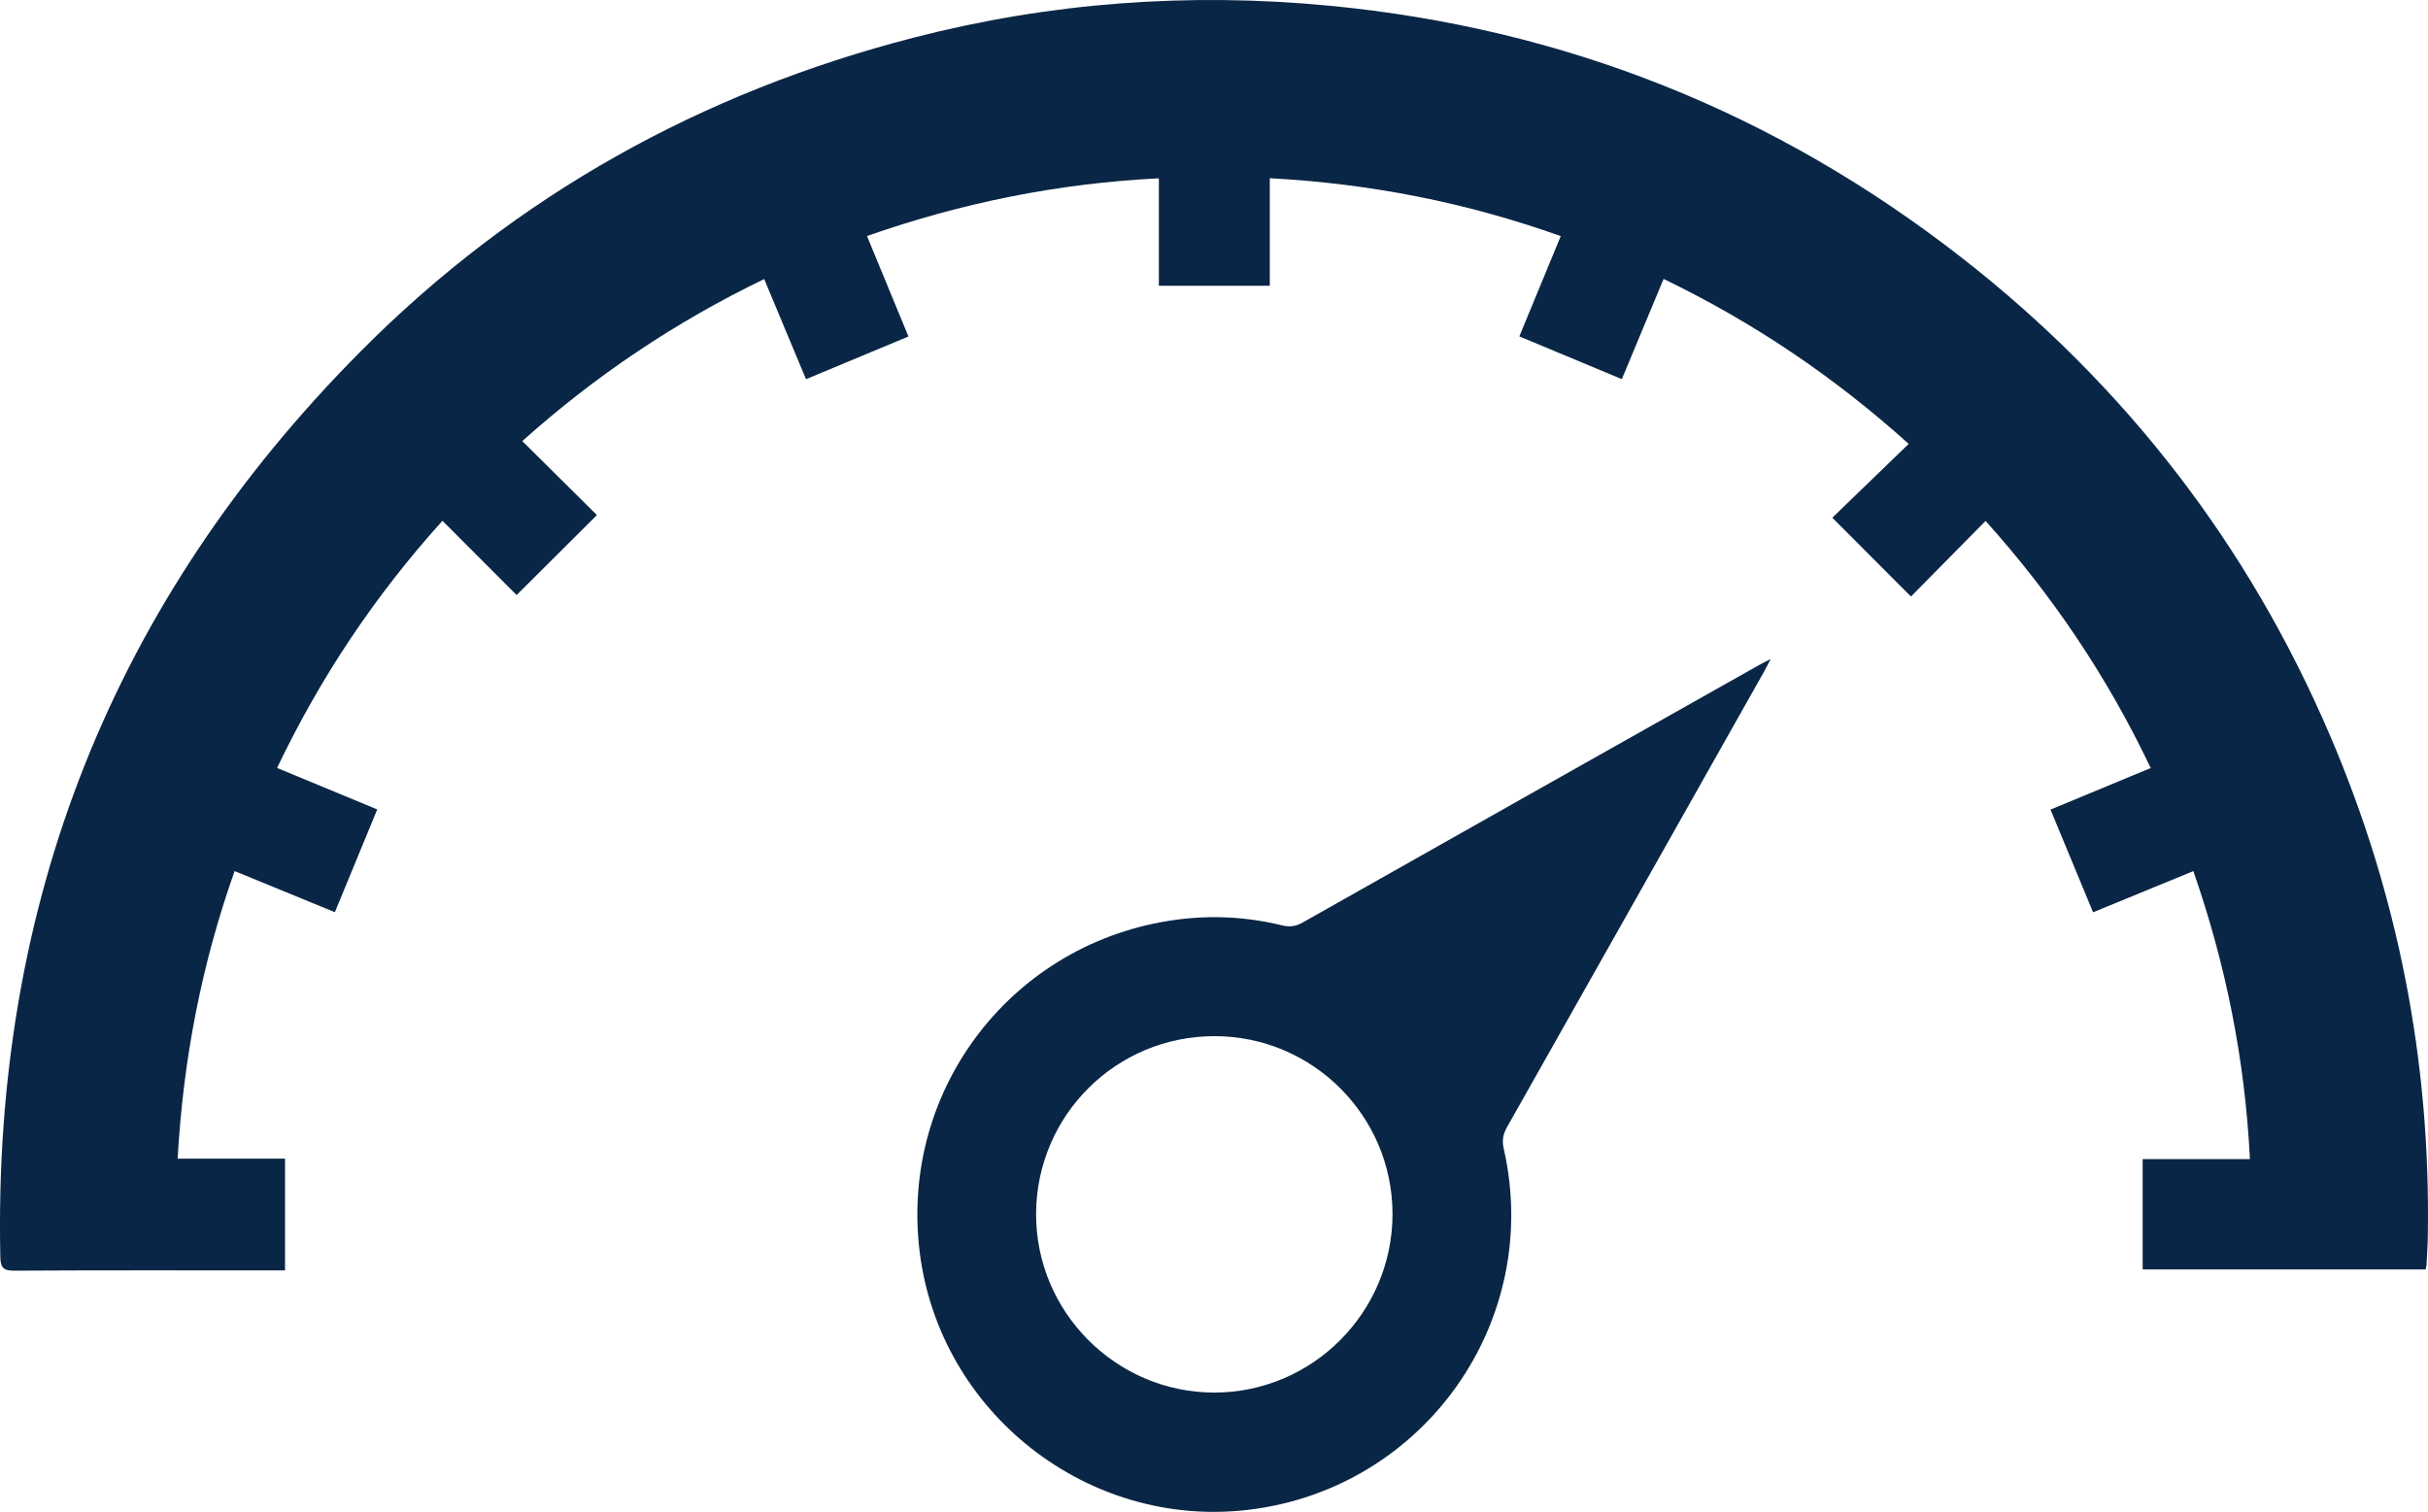
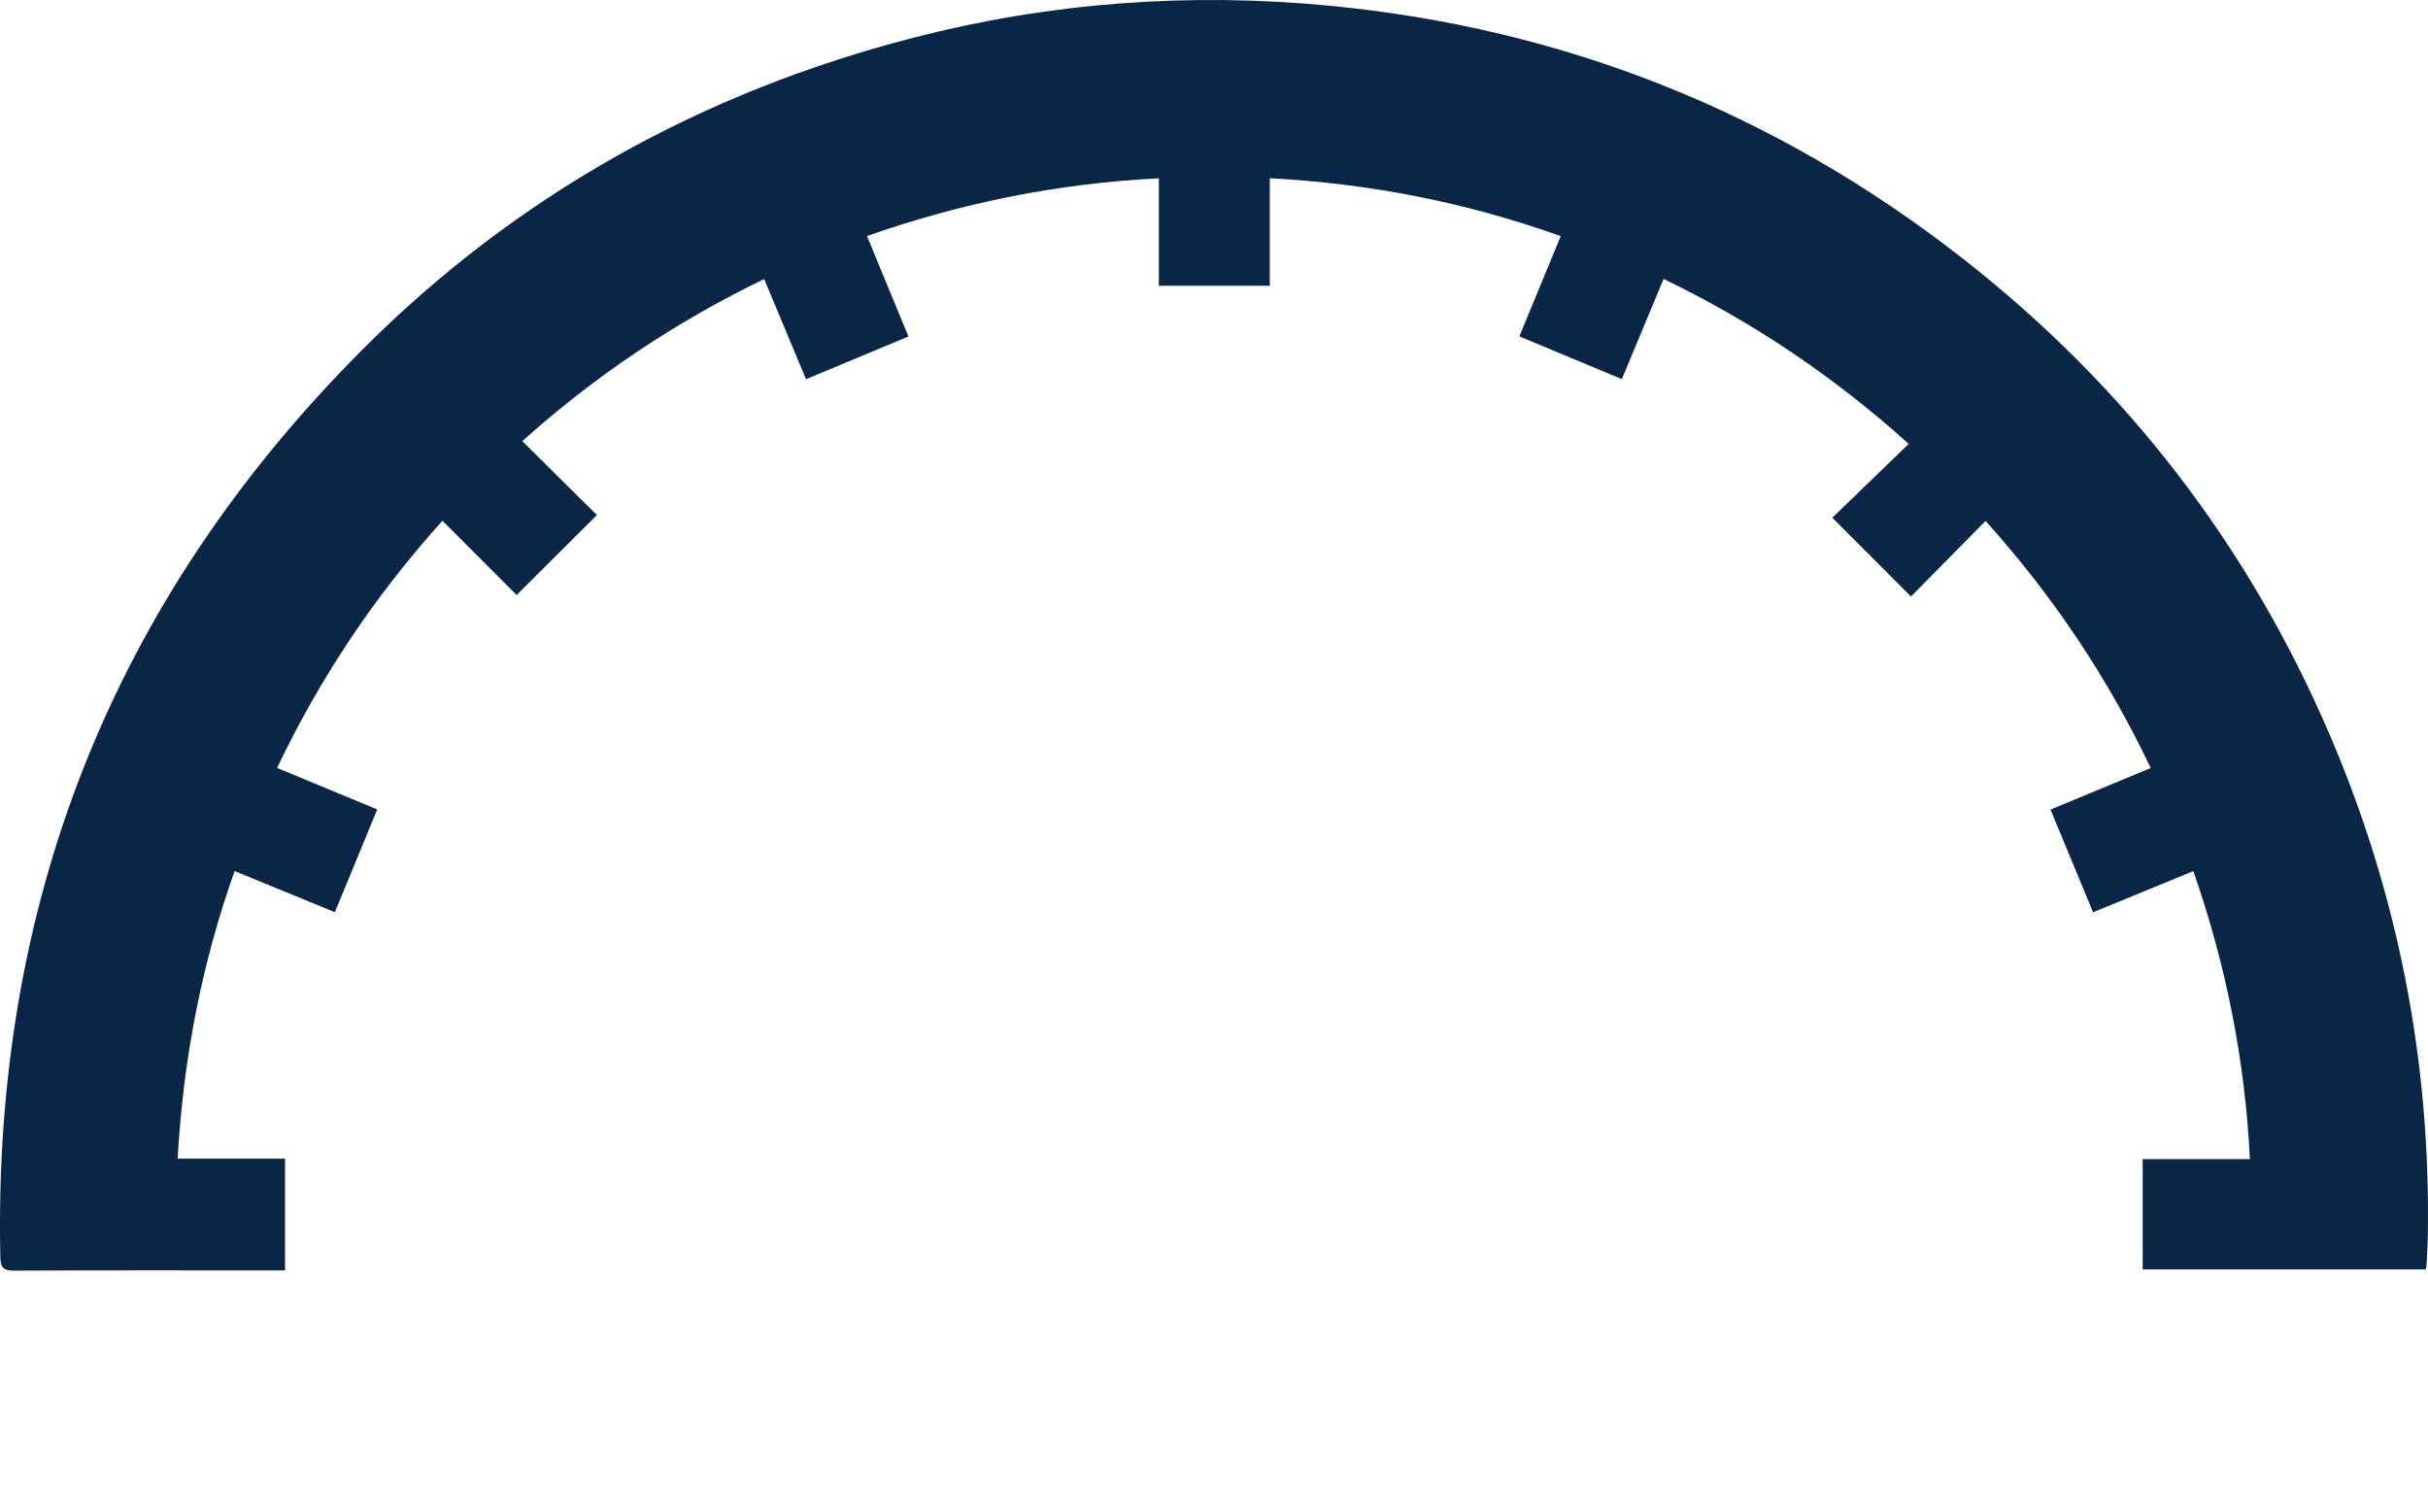
<svg xmlns="http://www.w3.org/2000/svg" id="Layer_2" viewBox="0 0 385 239.756">
  <defs>
    <style>
      .cls-1 {
        fill: #0a2646;
      }
    </style>
  </defs>
  <g id="Layer_1-2" data-name="Layer_1">
    <g>
      <path class="cls-1" d="M121.178,44.254c-14.123,6.817-26.852,15.385-38.359,25.696,4.025,3.99,8.01,7.94,11.833,11.731-4.47,4.453-8.58,8.548-12.732,12.685-3.677-3.682-7.658-7.669-11.762-11.78-10.679,11.842-19.342,24.783-26.222,39.196,5.32,2.204,10.505,4.351,15.882,6.579-2.238,5.43-4.444,10.781-6.719,16.298-5.29-2.17-10.486-4.303-15.898-6.523-5.224,14.737-8.149,29.835-9.031,45.601h17.028v17.726h-1.979c-13.673,0-27.347-.035-41.02.043-1.737.01-2.112-.572-2.146-2.159-1.202-55.974,17.729-104.01,57.205-143.697C81.789,30.988,111.249,14.633,144.919,5.959,166.53.391,188.486-1.221,210.707.897c37.37,3.561,70.868,16.952,100.421,40.023,25.887,20.209,45.382,45.474,58.322,75.681,10.837,25.299,15.964,51.764,15.524,79.293-.025,1.579-.134,3.157-.21,4.735-.009.179-.065.355-.129.682h-44.88v-17.499h17.007c-.781-15.748-3.805-30.82-8.97-45.668-5.297,2.175-10.492,4.309-15.902,6.53-2.232-5.388-4.449-10.742-6.746-16.286,5.312-2.204,10.541-4.375,15.886-6.593-6.844-14.404-15.542-27.336-26.183-39.185-4.026,4.079-7.986,8.093-11.832,11.99-4.178-4.187-8.245-8.262-12.472-12.498,3.869-3.74,7.95-7.685,12.113-11.709-11.937-10.748-24.728-19.322-38.865-26.16-2.228,5.349-4.391,10.542-6.621,15.893-5.454-2.275-10.8-4.505-16.253-6.78,2.203-5.334,4.346-10.526,6.565-15.899-15.008-5.358-30.27-8.335-46.136-9.184v17.052h-17.591v-17.036c-15.987.801-31.234,3.876-46.279,9.152,2.207,5.348,4.366,10.581,6.574,15.932-5.427,2.263-10.735,4.477-16.245,6.774-2.209-5.294-4.389-10.517-6.629-15.883Z" />
-       <path class="cls-1" d="M280.767,104.52c-.448.857-.703,1.379-.988,1.885-13.593,24.107-27.185,48.215-40.801,72.31-.627,1.11-.842,2.098-.543,3.408,6.232,27.317-12.509,53.894-40.348,57.291-25.574,3.121-49.187-15.41-52.276-41.025-3.113-25.817,14.873-49.06,40.682-52.533,5.653-.761,11.277-.461,16.821.896,1.201.294,2.159.158,3.252-.46,24.088-13.624,48.199-27.208,72.308-40.797.506-.285,1.034-.534,1.894-.975ZM220.806,192.528c.002-15.522-12.614-28.166-28.146-28.212-15.64-.046-28.313,12.537-28.37,28.167-.056,15.558,12.675,28.343,28.233,28.354,15.565.011,28.281-12.716,28.283-28.309Z" />
    </g>
  </g>
</svg>